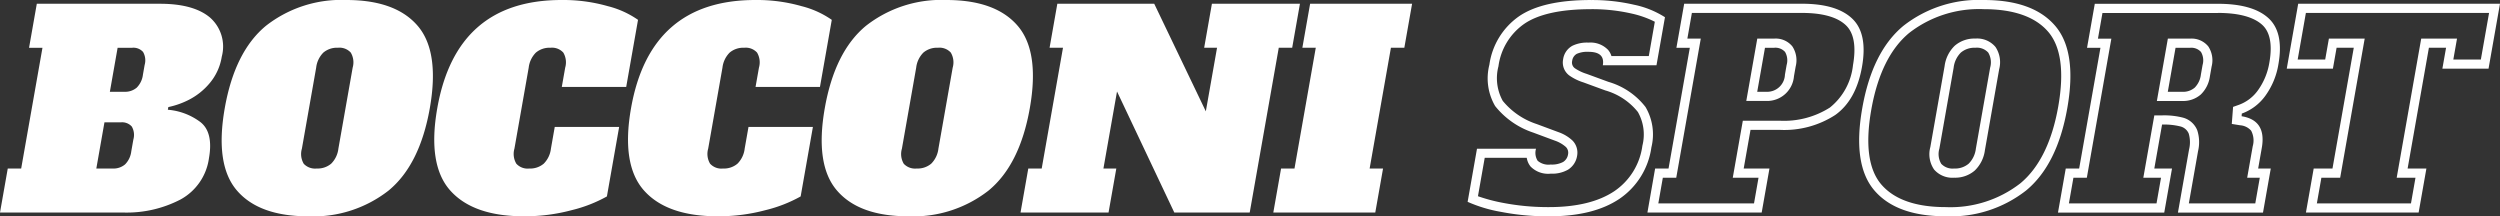
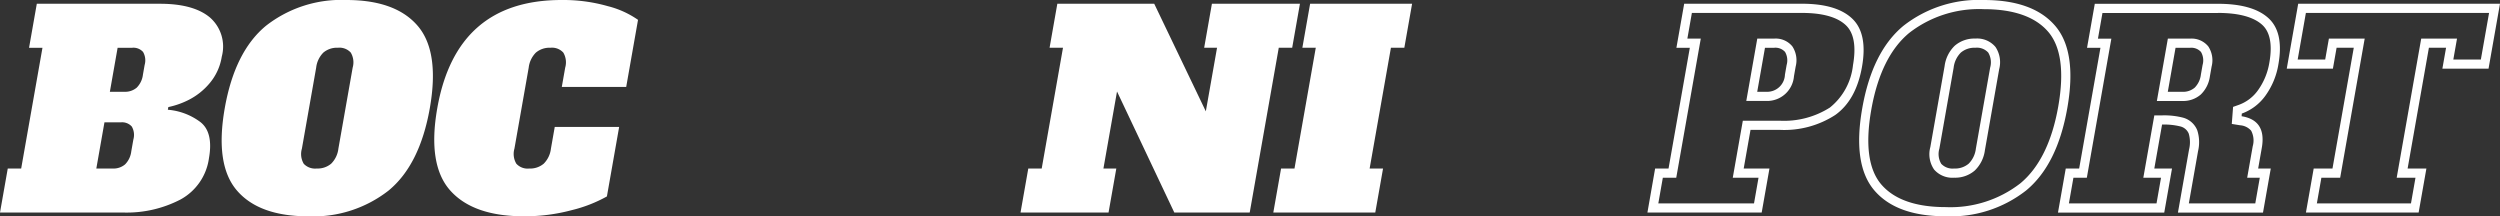
<svg xmlns="http://www.w3.org/2000/svg" width="332.542" height="28.77" viewBox="0 0 332.542 28.77">
  <rect x="0" y="0" width="332.542" height="28.77" fill="#333333" stroke="none" />
  <defs>
    <style>.a{fill:#fff;}</style>
  </defs>
  <g transform="translate(-79.177 -545.512)">
    <path class="a" d="M80.209,568.248h1.785l2.832-16.063H83.041l1.032-5.854h16.384q4.462,0,6.64,1.82a5.139,5.139,0,0,1,1.58,5.211,7.211,7.211,0,0,1-1.626,3.552,8.878,8.878,0,0,1-2.722,2.177,10.842,10.842,0,0,1-2.762.981l-.063.357a8.335,8.335,0,0,1,4.286,1.607q1.8,1.357,1.179,4.855a7.383,7.383,0,0,1-3.786,5.479,15.526,15.526,0,0,1-7.623,1.731H79.177Zm13.957,0a2.373,2.373,0,0,0,1.65-.553,2.943,2.943,0,0,0,.823-1.732l.277-1.571a2.216,2.216,0,0,0-.212-1.731,1.718,1.718,0,0,0-1.456-.554H93.071l-1.082,6.14Zm1.55-10.209a2.374,2.374,0,0,0,1.651-.553,2.941,2.941,0,0,0,.823-1.731l.226-1.285a2.214,2.214,0,0,0-.212-1.731,1.719,1.719,0,0,0-1.456-.553H94.822l-1.032,5.854Z" transform="translate(0 -0.319)" />
    <path class="a" d="M129.544,570.855q-2.947-3.426-1.62-10.958t5.485-10.958a16.245,16.245,0,0,1,10.688-3.427q6.532,0,9.48,3.427T155.2,559.9q-1.329,7.533-5.484,10.958a16.248,16.248,0,0,1-10.688,3.427Q132.491,574.282,129.544,570.855Zm12.534-3.57a3.372,3.372,0,0,0,.96-2l1.9-10.78a2.533,2.533,0,0,0-.255-2,2.027,2.027,0,0,0-1.707-.642,2.8,2.8,0,0,0-1.934.642,3.375,3.375,0,0,0-.958,2l-1.9,10.78a2.524,2.524,0,0,0,.251,2.017,2.065,2.065,0,0,0,1.71.625A2.8,2.8,0,0,0,142.078,567.286Z" transform="translate(-18.85)" />
    <path class="a" d="M176,570.855q-3.056-3.426-1.727-10.958,2.536-14.384,16.529-14.385a21.591,21.591,0,0,1,6.156.82,12.214,12.214,0,0,1,4.016,1.82l-1.573,8.924h-8.567l.453-2.57a2.534,2.534,0,0,0-.254-2,2.027,2.027,0,0,0-1.707-.642,2.8,2.8,0,0,0-1.934.642,3.379,3.379,0,0,0-.959,2l-1.9,10.78a2.532,2.532,0,0,0,.254,2,2.024,2.024,0,0,0,1.707.643,2.8,2.8,0,0,0,1.934-.643,3.369,3.369,0,0,0,.96-2l.509-2.891h8.567l-1.63,9.245a18.489,18.489,0,0,1-4.658,1.82,24.165,24.165,0,0,1-6.374.822Q179.056,574.282,176,570.855Z" transform="translate(-36.929)" />
-     <path class="a" d="M218.249,570.855q-3.055-3.426-1.727-10.958,2.536-14.384,16.529-14.385a21.591,21.591,0,0,1,6.156.82,12.214,12.214,0,0,1,4.016,1.82l-1.573,8.924h-8.567l.453-2.57a2.531,2.531,0,0,0-.254-2,2.027,2.027,0,0,0-1.707-.642,2.8,2.8,0,0,0-1.934.642,3.379,3.379,0,0,0-.959,2l-1.9,10.78a2.532,2.532,0,0,0,.254,2,2.025,2.025,0,0,0,1.707.643,2.8,2.8,0,0,0,1.933-.643,3.369,3.369,0,0,0,.96-2l.509-2.891h8.567l-1.63,9.245a18.493,18.493,0,0,1-4.658,1.82,24.173,24.173,0,0,1-6.374.822Q221.3,574.282,218.249,570.855Z" transform="translate(-53.405)" />
-     <path class="a" d="M260.382,570.855q-2.947-3.426-1.62-10.958t5.485-10.958a16.244,16.244,0,0,1,10.688-3.427q6.532,0,9.48,3.427t1.619,10.958q-1.328,7.533-5.483,10.958a16.248,16.248,0,0,1-10.688,3.427Q263.329,574.282,260.382,570.855Zm12.534-3.57a3.372,3.372,0,0,0,.96-2l1.9-10.78a2.533,2.533,0,0,0-.255-2,2.027,2.027,0,0,0-1.707-.642,2.8,2.8,0,0,0-1.934.642,3.379,3.379,0,0,0-.959,2l-1.9,10.78a2.524,2.524,0,0,0,.251,2.017,2.065,2.065,0,0,0,1.711.625A2.8,2.8,0,0,0,272.916,567.286Z" transform="translate(-69.874)" />
    <path class="a" d="M327.164,546.331h11.709l-1.032,5.854h-1.785L332.192,574.1H322.16L314.541,558l-1.807,10.245h1.714l-1.033,5.854H301.707l1.032-5.854h1.785l2.832-16.063h-1.785l1.032-5.854H319.49l6.865,14.314,1.492-8.46h-1.713Z" transform="translate(-86.782 -0.319)" />
    <path class="a" d="M356.827,574.1l1.033-5.854h1.784l2.832-16.063h-1.785l1.032-5.854h13.565l-1.033,5.854h-1.784l-2.832,16.063h1.785l-1.033,5.854Z" transform="translate(-108.278 -0.319)" />
-     <path class="a" d="M415.6,546.732a23.627,23.627,0,0,1,5.443.59,13.016,13.016,0,0,1,3.053,1.083l-.8,4.561h-4.973a2.306,2.306,0,0,0-.437-.81,3.227,3.227,0,0,0-2.6-.975,4.452,4.452,0,0,0-2.145.415A2.424,2.424,0,0,0,411.9,553.4a2.153,2.153,0,0,0,.794,2.134,6.707,6.707,0,0,0,1.9.937l2.923,1.072a8.528,8.528,0,0,1,4.325,2.867,6.055,6.055,0,0,1,.6,4.484,8.671,8.671,0,0,1-3.739,6.052c-2.091,1.4-5.009,2.114-8.671,2.114a31.491,31.491,0,0,1-6.136-.565,22.738,22.738,0,0,1-3.327-.883l.9-5.106h5.593a2.415,2.415,0,0,0,.511,1.161,3.264,3.264,0,0,0,2.675.944,4.259,4.259,0,0,0,2.294-.525,2.647,2.647,0,0,0,1.216-1.84,2.3,2.3,0,0,0-.611-2.036,5.294,5.294,0,0,0-1.885-1.127l-.015-.006-.015-.005-2.863-1.064a9.76,9.76,0,0,1-4.5-3.079,6.22,6.22,0,0,1-.572-4.6,8.183,8.183,0,0,1,3.392-5.618c1.884-1.312,4.884-1.977,8.917-1.977m0-1.22q-6.461,0-9.615,2.195a9.43,9.43,0,0,0-3.9,6.407,7.327,7.327,0,0,0,.762,5.5,10.853,10.853,0,0,0,5.071,3.534l2.881,1.071a4.326,4.326,0,0,1,1.457.839,1.077,1.077,0,0,1,.292.982,1.433,1.433,0,0,1-.661,1.017,3.16,3.16,0,0,1-1.648.339,2.225,2.225,0,0,1-1.733-.5,1.962,1.962,0,0,1-.217-1.606h-7.853l-1.246,7.068a18.761,18.761,0,0,0,4.458,1.338,32.524,32.524,0,0,0,6.374.589q5.891,0,9.351-2.32a9.916,9.916,0,0,0,4.261-6.854,7.174,7.174,0,0,0-.784-5.372,9.624,9.624,0,0,0-4.926-3.338l-2.917-1.07a5.827,5.827,0,0,1-1.563-.75.93.93,0,0,1-.348-.964,1.244,1.244,0,0,1,.613-.945,3.441,3.441,0,0,1,1.564-.268q2.213,0,1.9,1.785h7.139l1.127-6.389a12.276,12.276,0,0,0-4.116-1.661,24.714,24.714,0,0,0-5.726-.624Z" transform="translate(-124.8)" />
    <path class="a" d="M458.963,547.551c2.732,0,4.7.553,5.841,1.643,1.064,1.016,1.38,2.8.938,5.313a8.352,8.352,0,0,1-3.064,5.626,11.343,11.343,0,0,1-6.673,1.755h-4.915l-.178,1.008-.906,5.141-.253,1.432h3.426l-.6,3.414H439.85l.6-3.414h1.785l.178-1.008,2.832-16.063.253-1.432h-1.785l.6-3.414h14.647m-7.409,11.708h2.668a3.582,3.582,0,0,0,3.674-3.293l.226-1.284a3.353,3.353,0,0,0-.442-2.683,2.861,2.861,0,0,0-2.427-1.034h-2.237l-.178,1.008-1.032,5.854-.253,1.432m7.409-12.928h-15.67l-1.033,5.854h1.785l-2.832,16.063h-1.785L438.4,574.1H453.6l1.033-5.854h-3.427l.907-5.14h3.891a12.455,12.455,0,0,0,7.381-1.981q2.776-1.981,3.557-6.407t-1.3-6.408q-2.078-1.981-6.683-1.981Zm-5.954,11.708,1.032-5.854h1.213a1.721,1.721,0,0,1,1.456.553,2.22,2.22,0,0,1,.212,1.731l-.226,1.285a2.365,2.365,0,0,1-2.473,2.285Z" transform="translate(-140.088 -0.319)" />
    <path class="a" d="M501.152,546.732c3.963,0,6.841,1.01,8.555,3s2.157,5.331,1.343,9.951c-.83,4.7-2.532,8.146-5.058,10.229a15.143,15.143,0,0,1-9.913,3.148c-3.963,0-6.841-1.01-8.554-3s-2.158-5.331-1.343-9.951c.829-4.7,2.531-8.146,5.059-10.229a15.137,15.137,0,0,1,9.912-3.148M497.2,569.148a3.989,3.989,0,0,0,2.746-.952,4.557,4.557,0,0,0,1.349-2.7l1.9-10.781a3.664,3.664,0,0,0-.49-2.954,3.174,3.174,0,0,0-2.674-1.119,3.989,3.989,0,0,0-2.746.952,4.558,4.558,0,0,0-1.348,2.7l-1.9,10.78a3.6,3.6,0,0,0,.5,2.988,3.212,3.212,0,0,0,2.665,1.086m3.953-23.636a16.246,16.246,0,0,0-10.688,3.427q-4.156,3.427-5.484,10.958t1.62,10.958q2.946,3.427,9.479,3.427a16.25,16.25,0,0,0,10.689-3.427q4.156-3.426,5.484-10.958t-1.619-10.958q-2.948-3.427-9.48-3.427ZM497.2,567.928a2.065,2.065,0,0,1-1.71-.625,2.524,2.524,0,0,1-.251-2.017l1.9-10.78a3.375,3.375,0,0,1,.958-2,2.8,2.8,0,0,1,1.934-.642,2.028,2.028,0,0,1,1.707.642,2.533,2.533,0,0,1,.255,2l-1.9,10.78a3.373,3.373,0,0,1-.96,2,2.8,2.8,0,0,1-1.934.643Z" transform="translate(-158.093)" />
    <path class="a" d="M549.2,547.551c2.743,0,4.722.531,5.881,1.576,1.057.956,1.38,2.646.961,5.023a8.671,8.671,0,0,1-1.48,3.635,5.382,5.382,0,0,1-2.6,2l-.747.265-.06.79-.027.357-.086,1.119,1.108.179a2.144,2.144,0,0,1,1.468.72,2.8,2.8,0,0,1,.209,2.076l-.484,2.749-.252,1.432h1.677l-.6,3.414h-8.838l1.226-6.956a5.136,5.136,0,0,0-.107-2.77,2.83,2.83,0,0,0-1.9-1.681,10.039,10.039,0,0,0-2.786-.3h-1.024l-.177,1.008-1.033,5.854-.253,1.432h2.356l-.6,3.414H529.377l.6-3.414h1.785l.178-1.008,2.832-16.063.253-1.432h-1.785l.6-3.414H549.2m-8.122,11.708h3.381a3.563,3.563,0,0,0,2.466-.866,4.12,4.12,0,0,0,1.208-2.427l.226-1.284a3.349,3.349,0,0,0-.443-2.683,2.859,2.859,0,0,0-2.426-1.034h-2.951l-.177,1.008-1.032,5.854-.252,1.432m8.122-12.928H532.82l-1.032,5.854h1.785l-2.832,16.063h-1.785l-1.032,5.854h14.135l1.032-5.854h-2.355l1.032-5.854a9.009,9.009,0,0,1,2.436.25,1.618,1.618,0,0,1,1.115.964,4.058,4.058,0,0,1,.04,2.106l-1.479,8.388h11.316l1.032-5.854h-1.678l.484-2.749q.649-3.677-2.684-4.212l.027-.356a6.625,6.625,0,0,0,3.176-2.428,9.833,9.833,0,0,0,1.694-4.141q.749-4.247-1.344-6.139t-6.7-1.892Zm-6.669,11.708,1.031-5.854h1.928a1.72,1.72,0,0,1,1.456.553,2.217,2.217,0,0,1,.212,1.731l-.226,1.285a2.941,2.941,0,0,1-.823,1.731,2.374,2.374,0,0,1-1.651.553Z" transform="translate(-175.001 -0.319)" />
    <path class="a" d="M604.72,547.551l-1.093,6.2h-3.661l.238-1.353.253-1.432h-4.762l-.178,1.008-2.832,16.063-.252,1.432h2.5l-.6,3.414H581.814l.6-3.414h2.5l.177-1.008,2.832-16.063.253-1.432h-4.762l-.178,1.008-.313,1.776h-3.662l1.093-6.2H604.72m1.454-1.22H579.331l-1.523,8.639h6.139l.491-2.785h2.285l-2.832,16.063h-2.5L580.36,574.1h14.992l1.033-5.854h-2.5l2.832-16.063H599l-.491,2.785h6.14l1.523-8.639Z" transform="translate(-194.455 -0.319)" />
  </g>
</svg>